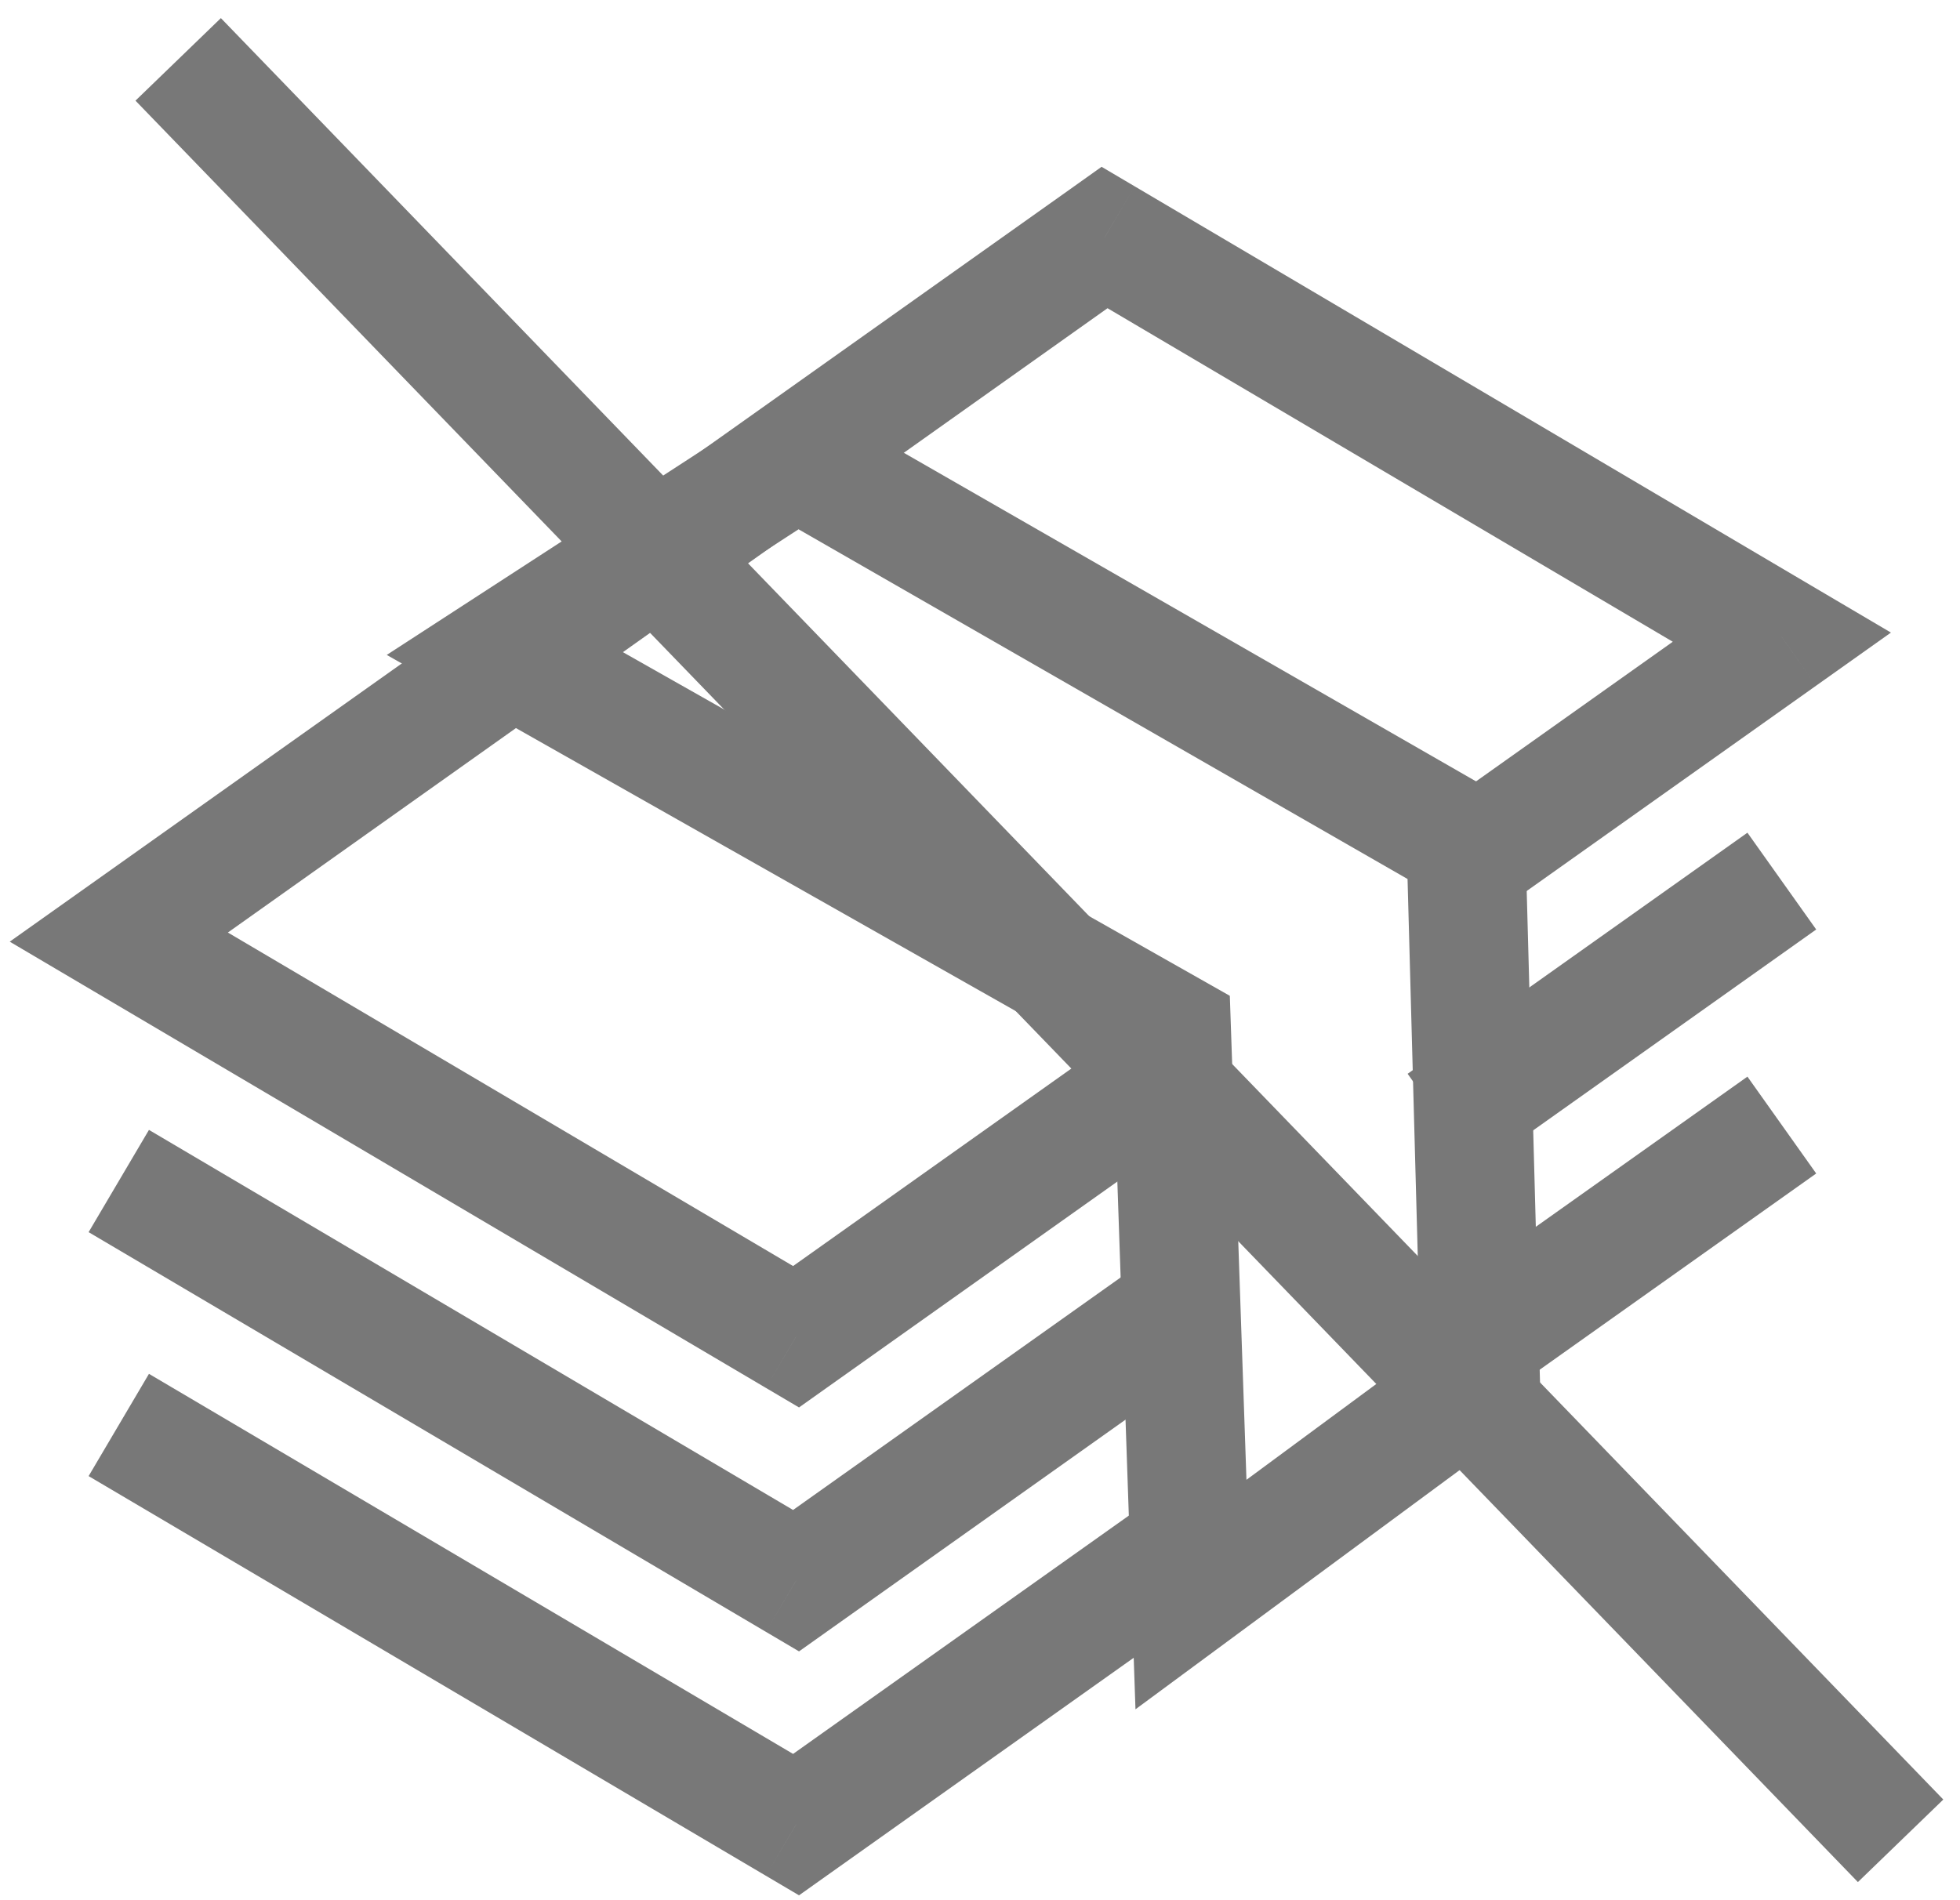
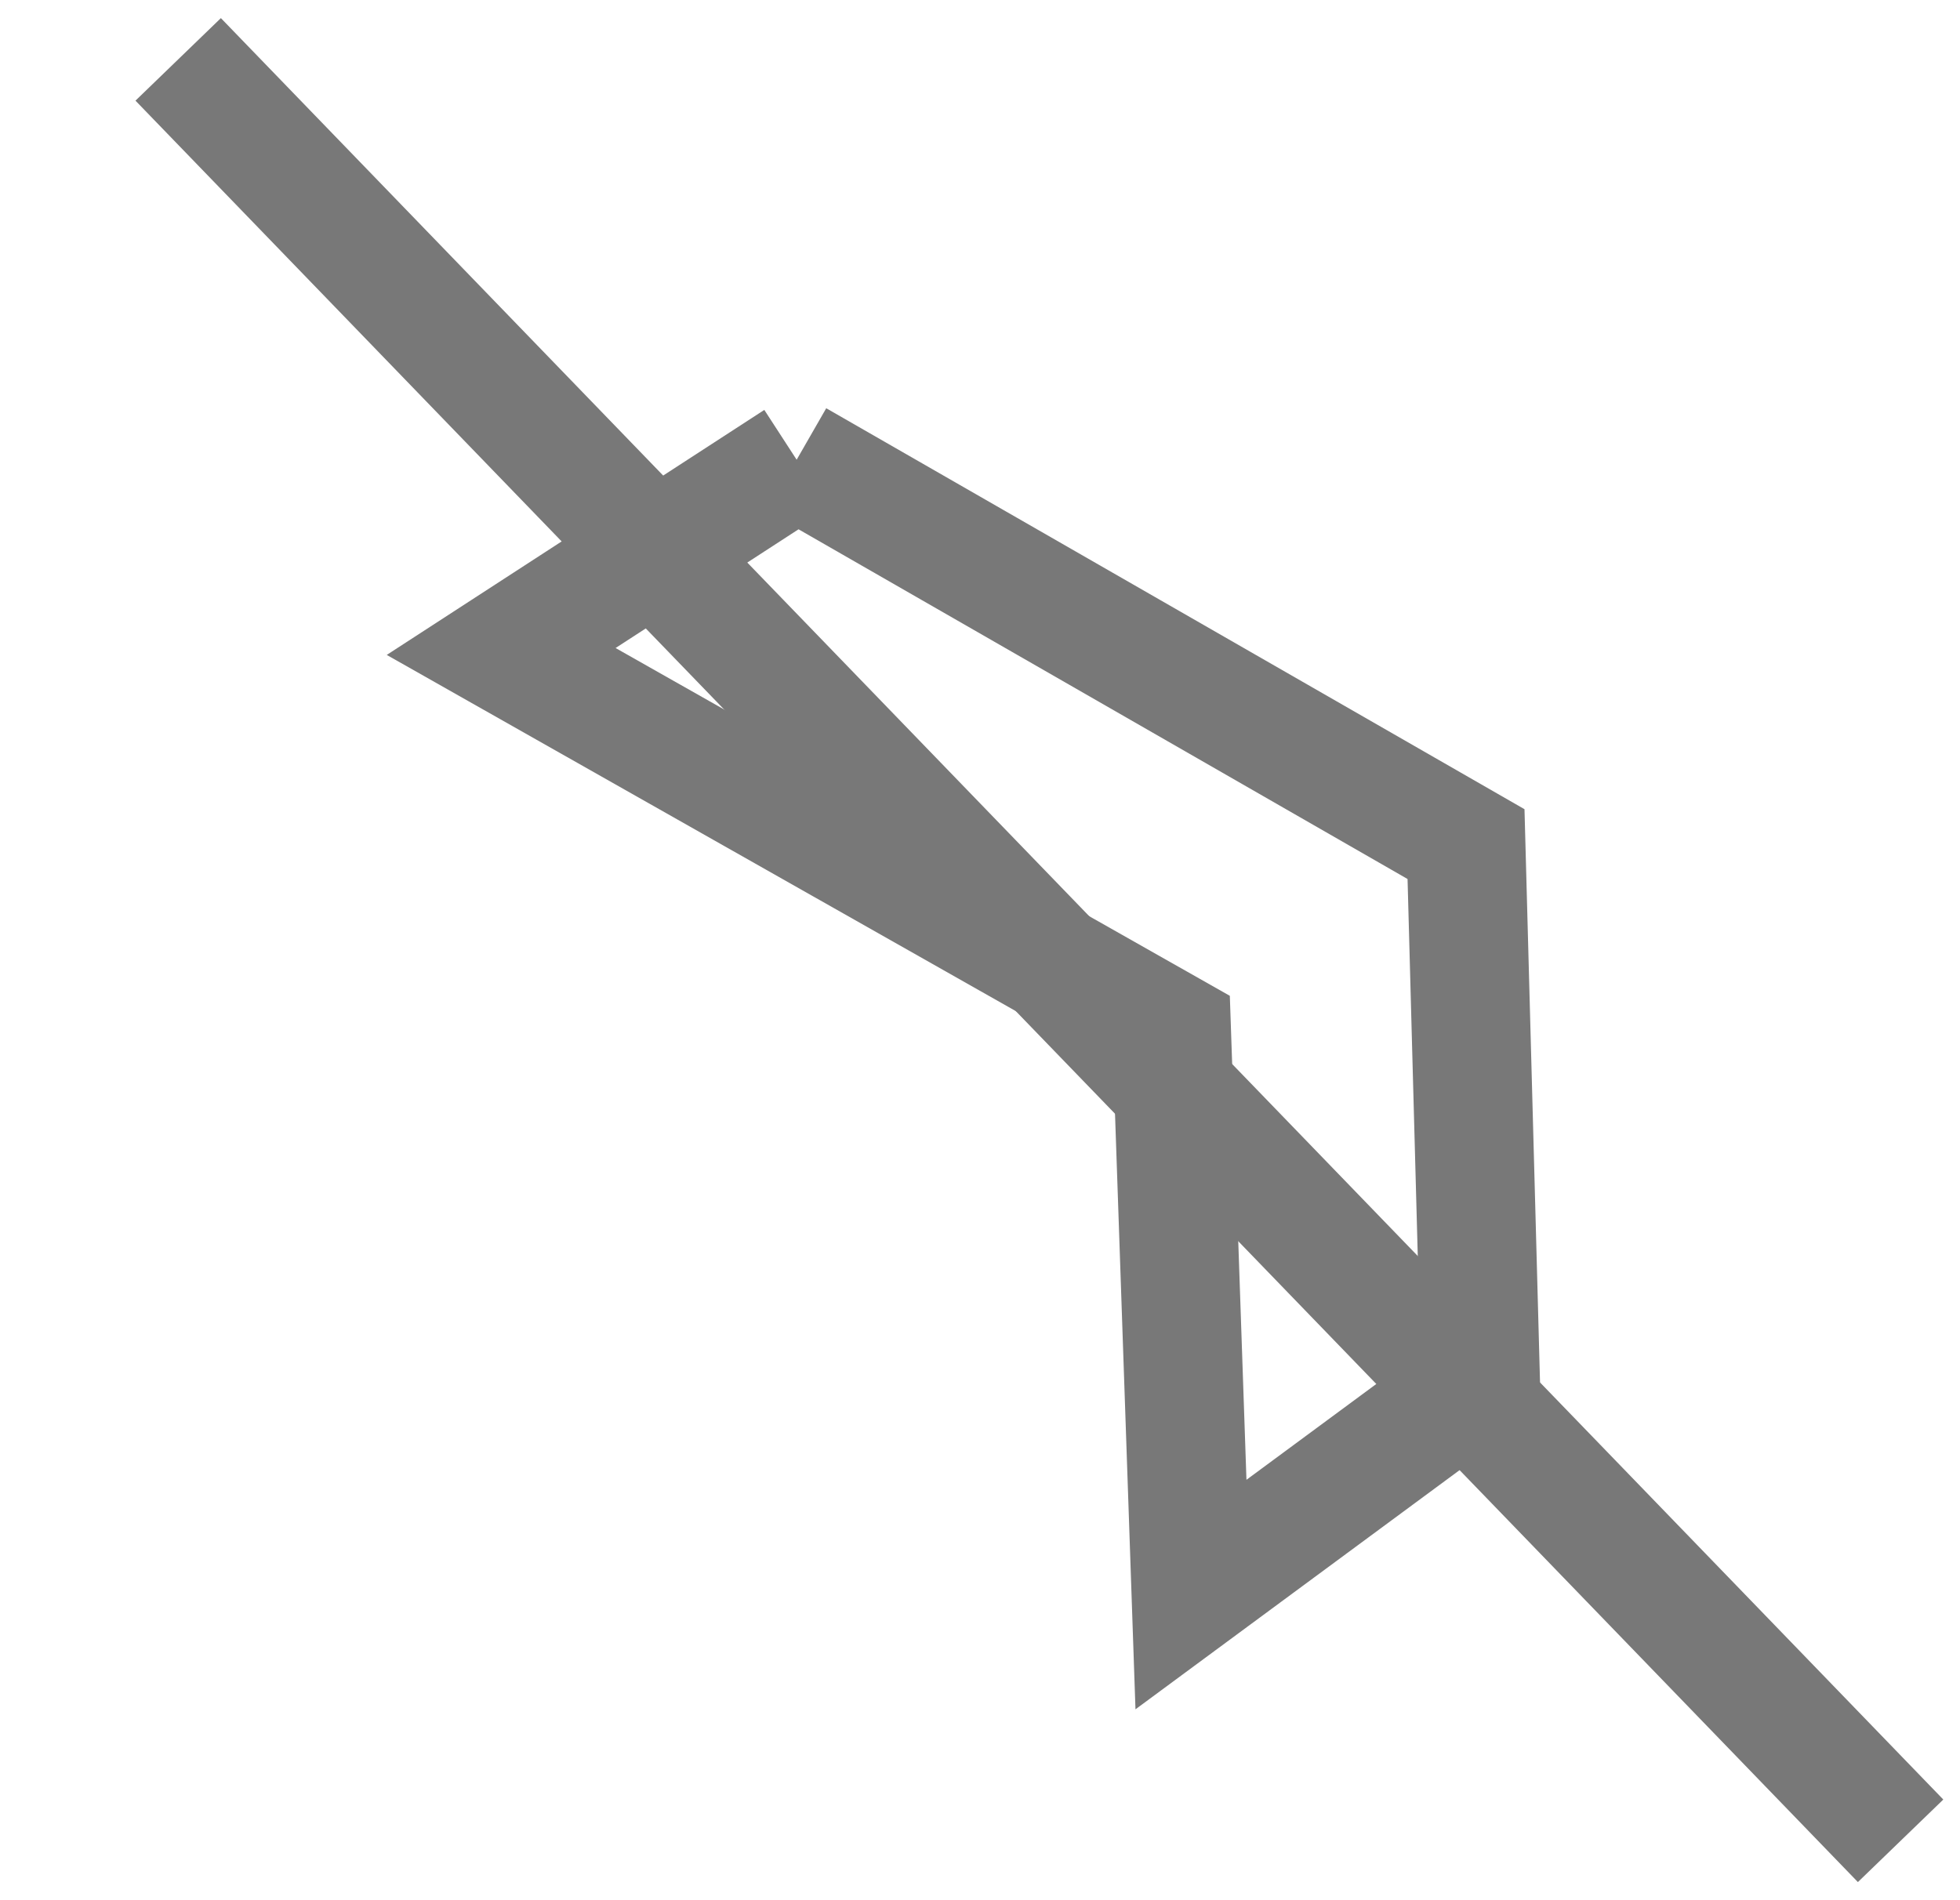
<svg xmlns="http://www.w3.org/2000/svg" width="33" height="32" viewBox="0 0 33 32" fill="none">
  <g id="Group 2">
-     <path id="Path 2" d="M13.403 22.511L12.894 23.372L13.453 23.702L13.981 23.327L13.403 22.511ZM2 15.781L1.421 14.966L0.164 15.858L1.492 16.642L2 15.781ZM18.597 4L19.106 3.139L18.547 2.809L18.019 3.185L18.597 4ZM30 10.73L30.579 11.546L31.837 10.653L30.508 9.869L30 10.73ZM13.403 26.619L12.894 27.48L13.453 27.81L13.981 27.435L13.403 26.619ZM13.403 30.727L12.894 31.588L13.453 31.918L13.981 31.543L13.403 30.727ZM19.537 16.931L12.824 21.696L13.981 23.327L20.695 18.562L19.537 16.931ZM13.911 21.65L2.508 14.92L1.492 16.642L12.894 23.372L13.911 21.65ZM2.579 16.597L19.176 4.815L18.019 3.185L1.421 14.966L2.579 16.597ZM18.089 4.861L29.492 11.591L30.508 9.869L19.106 3.139L18.089 4.861ZM29.421 9.915L23.62 14.033L24.777 15.663L30.579 11.546L29.421 9.915ZM29.421 14.023L23.7 18.083L24.858 19.714L30.579 15.653L29.421 14.023ZM19.64 20.965L12.824 25.804L13.981 27.435L20.798 22.596L19.64 20.965ZM13.911 25.758L2.508 19.028L1.492 20.75L12.894 27.48L13.911 25.758ZM29.421 18.131L24.349 21.731L25.507 23.362L30.579 19.762L29.421 18.131ZM19.494 25.177L12.824 29.912L13.981 31.543L20.651 26.808L19.494 25.177ZM13.911 29.866L2.508 23.136L1.492 24.858L12.894 31.588L13.911 29.866Z" fill="#787878" />
-     <path id="Line" fill-rule="evenodd" clip-rule="evenodd" d="M13.413 7.742L24.683 14.215L24.928 23.254L20.052 26.853L19.726 17.364L8.438 10.971L13.413 7.742Z" stroke="#787878" stroke-width="2" />
+     <path id="Line" fill-rule="evenodd" clip-rule="evenodd" d="M13.413 7.742L24.683 14.215L24.928 23.254L20.052 26.853L19.726 17.364L8.438 10.971L13.413 7.742" stroke="#787878" stroke-width="2" />
    <path id="Stroke 5" d="M3 1L32 31" stroke="#787878" stroke-width="2" />
  </g>
</svg>